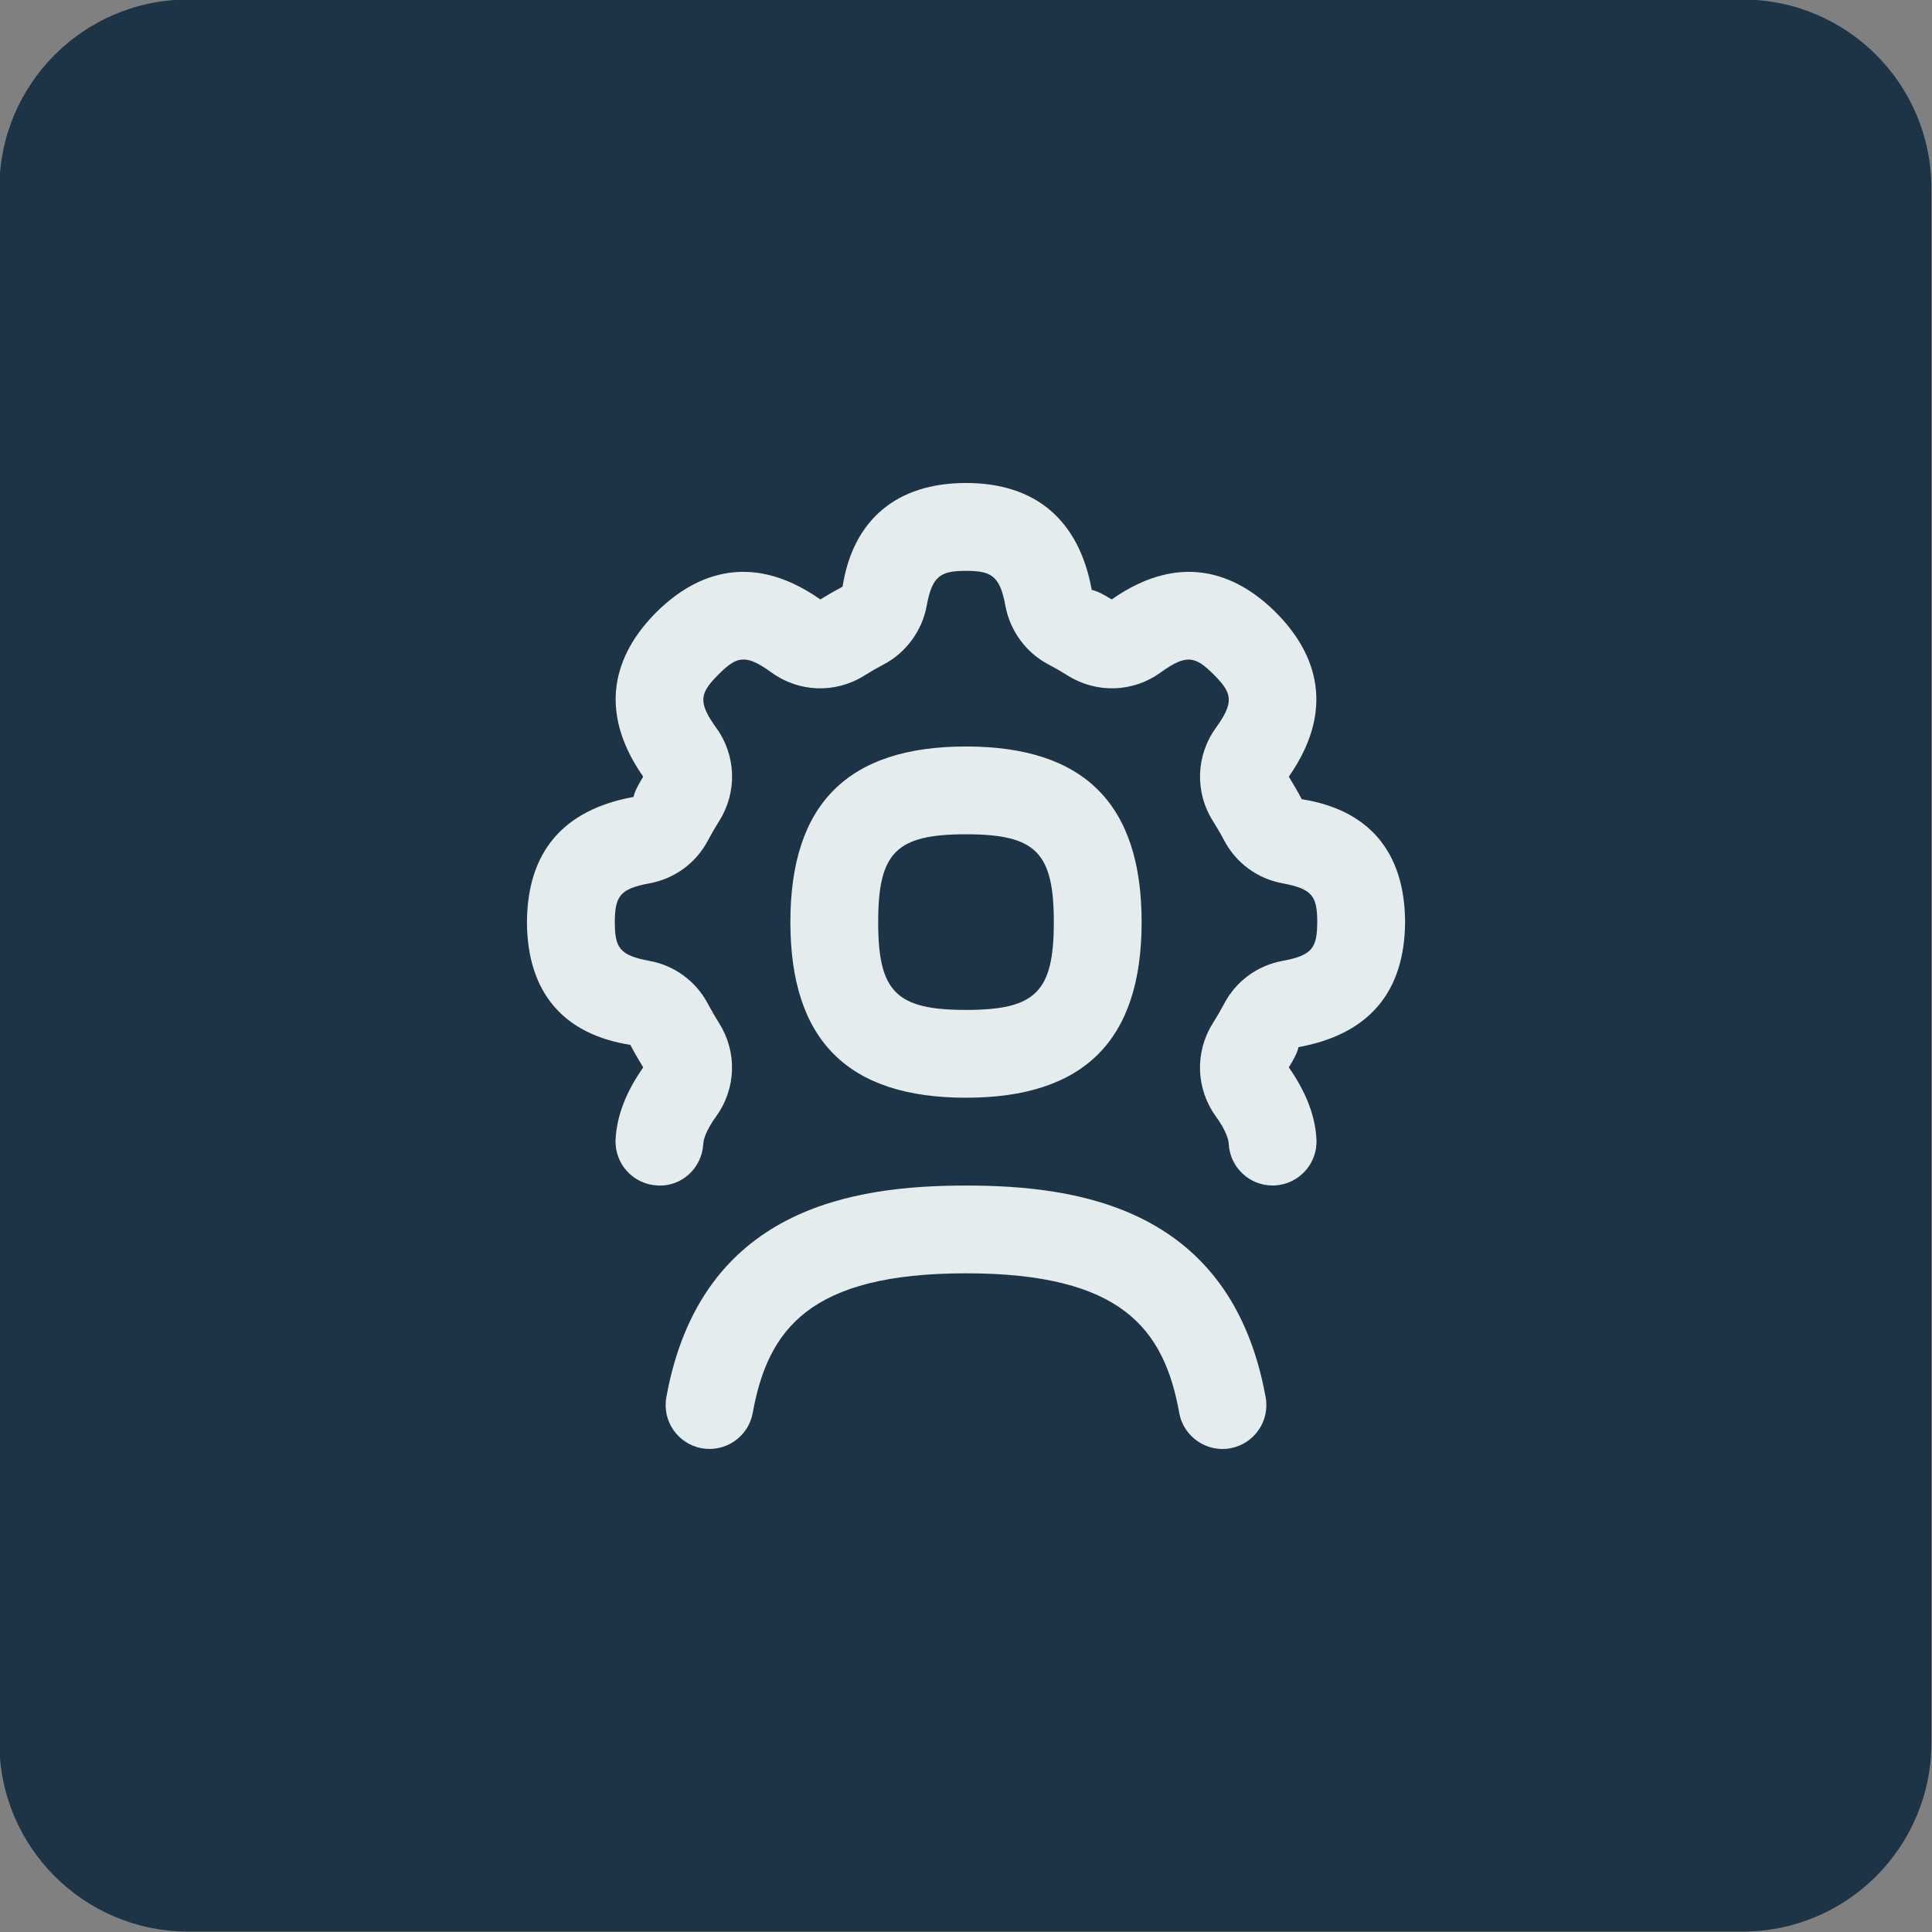
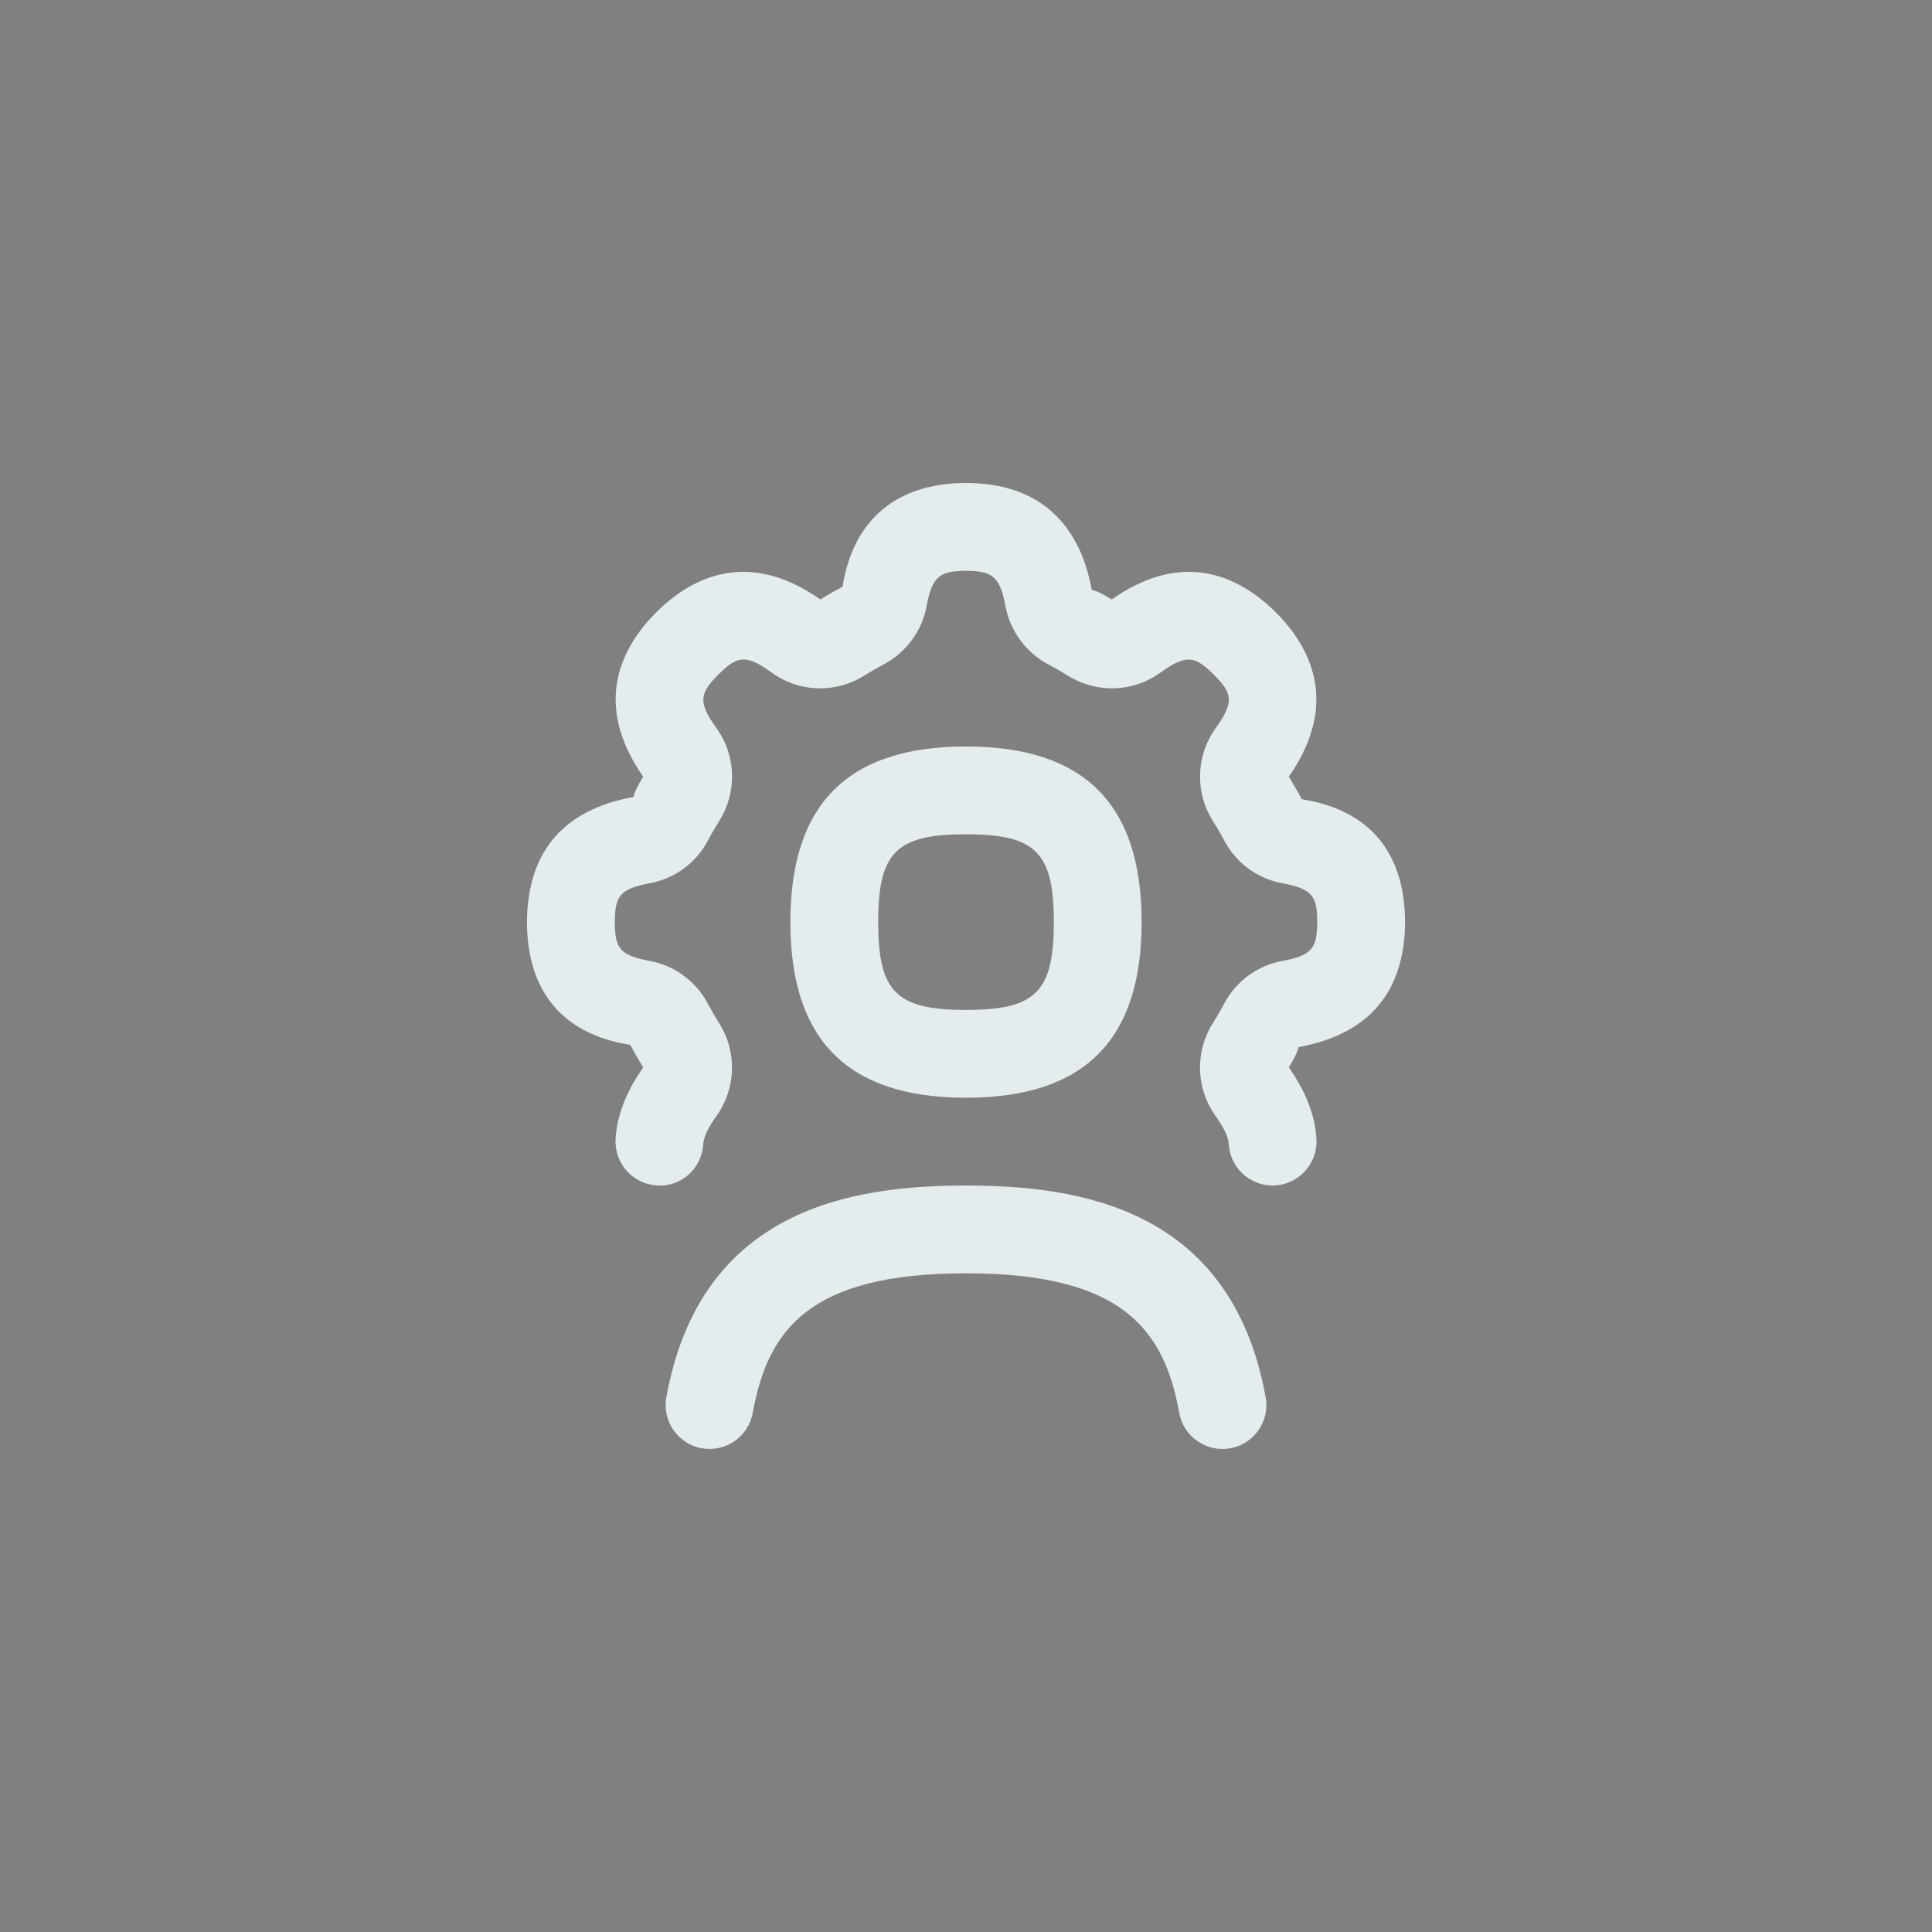
<svg xmlns="http://www.w3.org/2000/svg" viewBox="0 0 400 400">
  <rect x="0" y="0" width="400" height="400" fill="#808080" stroke="none" />
  <defs>
    <style>.cls-1{fill:#1c3445;}.cls-2{fill:#e4eced;}</style>
  </defs>
  <g id="BG">
-     <path class="cls-1" d="M38.937-.093h321.875c21.559,0,39.062,17.503,39.062,39.062v321.875c0,21.559-17.503,39.062-39.062,39.062H38.937c-21.559,0-39.062-17.503-39.062-39.062V38.969C-.125,17.41,17.378-.093,38.937-.093Z" />
-   </g>
+     </g>
  <g id="Line">
    <path class="cls-2" d="M236.361,190.912c0-24.462-11.899-36.361-36.361-36.361s-36.361,11.899-36.361,36.361,11.899,36.361,36.361,36.361,36.361-11.899,36.361-36.361ZM181.819,190.912c0-14.445,3.736-18.181,18.181-18.181s18.181,3.736,18.181,18.181-3.736,18.181-18.181,18.181-18.181-3.736-18.181-18.181ZM262.041,289.288c.9,4.936-2.382,9.663-7.327,10.563-4.827.9-9.69-2.354-10.563-7.336-3.145-17.335-11.854-28.889-44.152-28.889s-41.015,11.545-44.152,28.889c-.891,4.945-5.627,8.209-10.563,7.336-4.936-.9-8.218-5.627-7.327-10.563,7.118-39.288,38.816-43.833,62.041-43.833s54.924,4.545,62.041,43.833ZM263.469,245.445c-4.8,0-8.818-3.763-9.072-8.609-.055-.973-.564-2.773-2.7-5.745-4.109-5.709-4.345-13.263-.6-19.226.845-1.345,1.627-2.691,2.336-4.027,2.463-4.691,6.881-7.936,12.108-8.899,6.245-1.145,7.145-2.754,7.181-8.081-.027-5.218-.927-6.827-7.163-7.972-5.245-.964-9.654-4.218-12.126-8.918-.7-1.327-1.482-2.663-2.336-4.027-3.736-5.945-3.5-13.499.618-19.217,3.891-5.418,3.409-7.218-.409-11.045-3.827-3.827-5.627-4.327-11.017-.445-5.681,4.127-13.235,4.372-19.208.645-1.354-.854-2.682-1.618-4-2.309-4.627-2.409-7.981-6.963-8.927-12.163-1.136-6.227-2.936-7.218-8.145-7.218s-7.018.991-8.145,7.218c-.945,5.2-4.3,9.754-8.972,12.19-1.264.664-2.591,1.427-3.927,2.263-6,3.763-13.545,3.5-19.244-.636-5.354-3.872-7.163-3.409-10.999.455-3.818,3.827-4.309,5.627-.409,11.045,4.118,5.718,4.345,13.272.6,19.235-.845,1.345-1.627,2.691-2.336,4.027-2.463,4.691-6.881,7.936-12.108,8.899-6.245,1.145-7.145,2.754-7.181,8.081.027,5.218.927,6.827,7.163,7.972,5.245.964,9.654,4.218,12.126,8.918.7,1.327,1.482,2.663,2.336,4.027,3.736,5.945,3.5,13.499-.618,19.217-2.127,2.963-2.636,4.754-2.691,5.736-.264,5.018-4.545,8.963-9.554,8.599-5.009-.264-8.863-4.545-8.599-9.563.255-4.863,2.127-9.736,5.718-14.881-.964-1.573-1.864-3.127-2.673-4.663-13.89-2.191-21.317-10.89-21.399-25.38.082-14.59,7.509-23.289,22.071-25.953.209-1.118,1.045-2.627,2-4.191-10.627-15.226-4.445-26.871,2.673-33.998,7.145-7.127,18.808-13.354,33.998-2.7,1.527-.945,3.073-1.827,4.6-2.636,2.163-13.808,11.163-21.471,25.562-21.471s23.398,7.663,26.035,22.144c1.1.2,2.591,1.009,4.127,1.964,15.199-10.645,26.853-4.436,33.998,2.7,7.118,7.127,13.29,18.771,2.673,33.998.964,1.573,1.864,3.127,2.673,4.663,13.89,2.191,21.317,10.89,21.399,25.38-.082,14.59-7.509,23.289-22.071,25.953-.209,1.118-1.045,2.627-2,4.191,3.591,5.145,5.463,10.027,5.718,14.881.264,5.018-3.591,9.29-8.599,9.563h-.491l.009.009Z" />
  </g>
</svg>